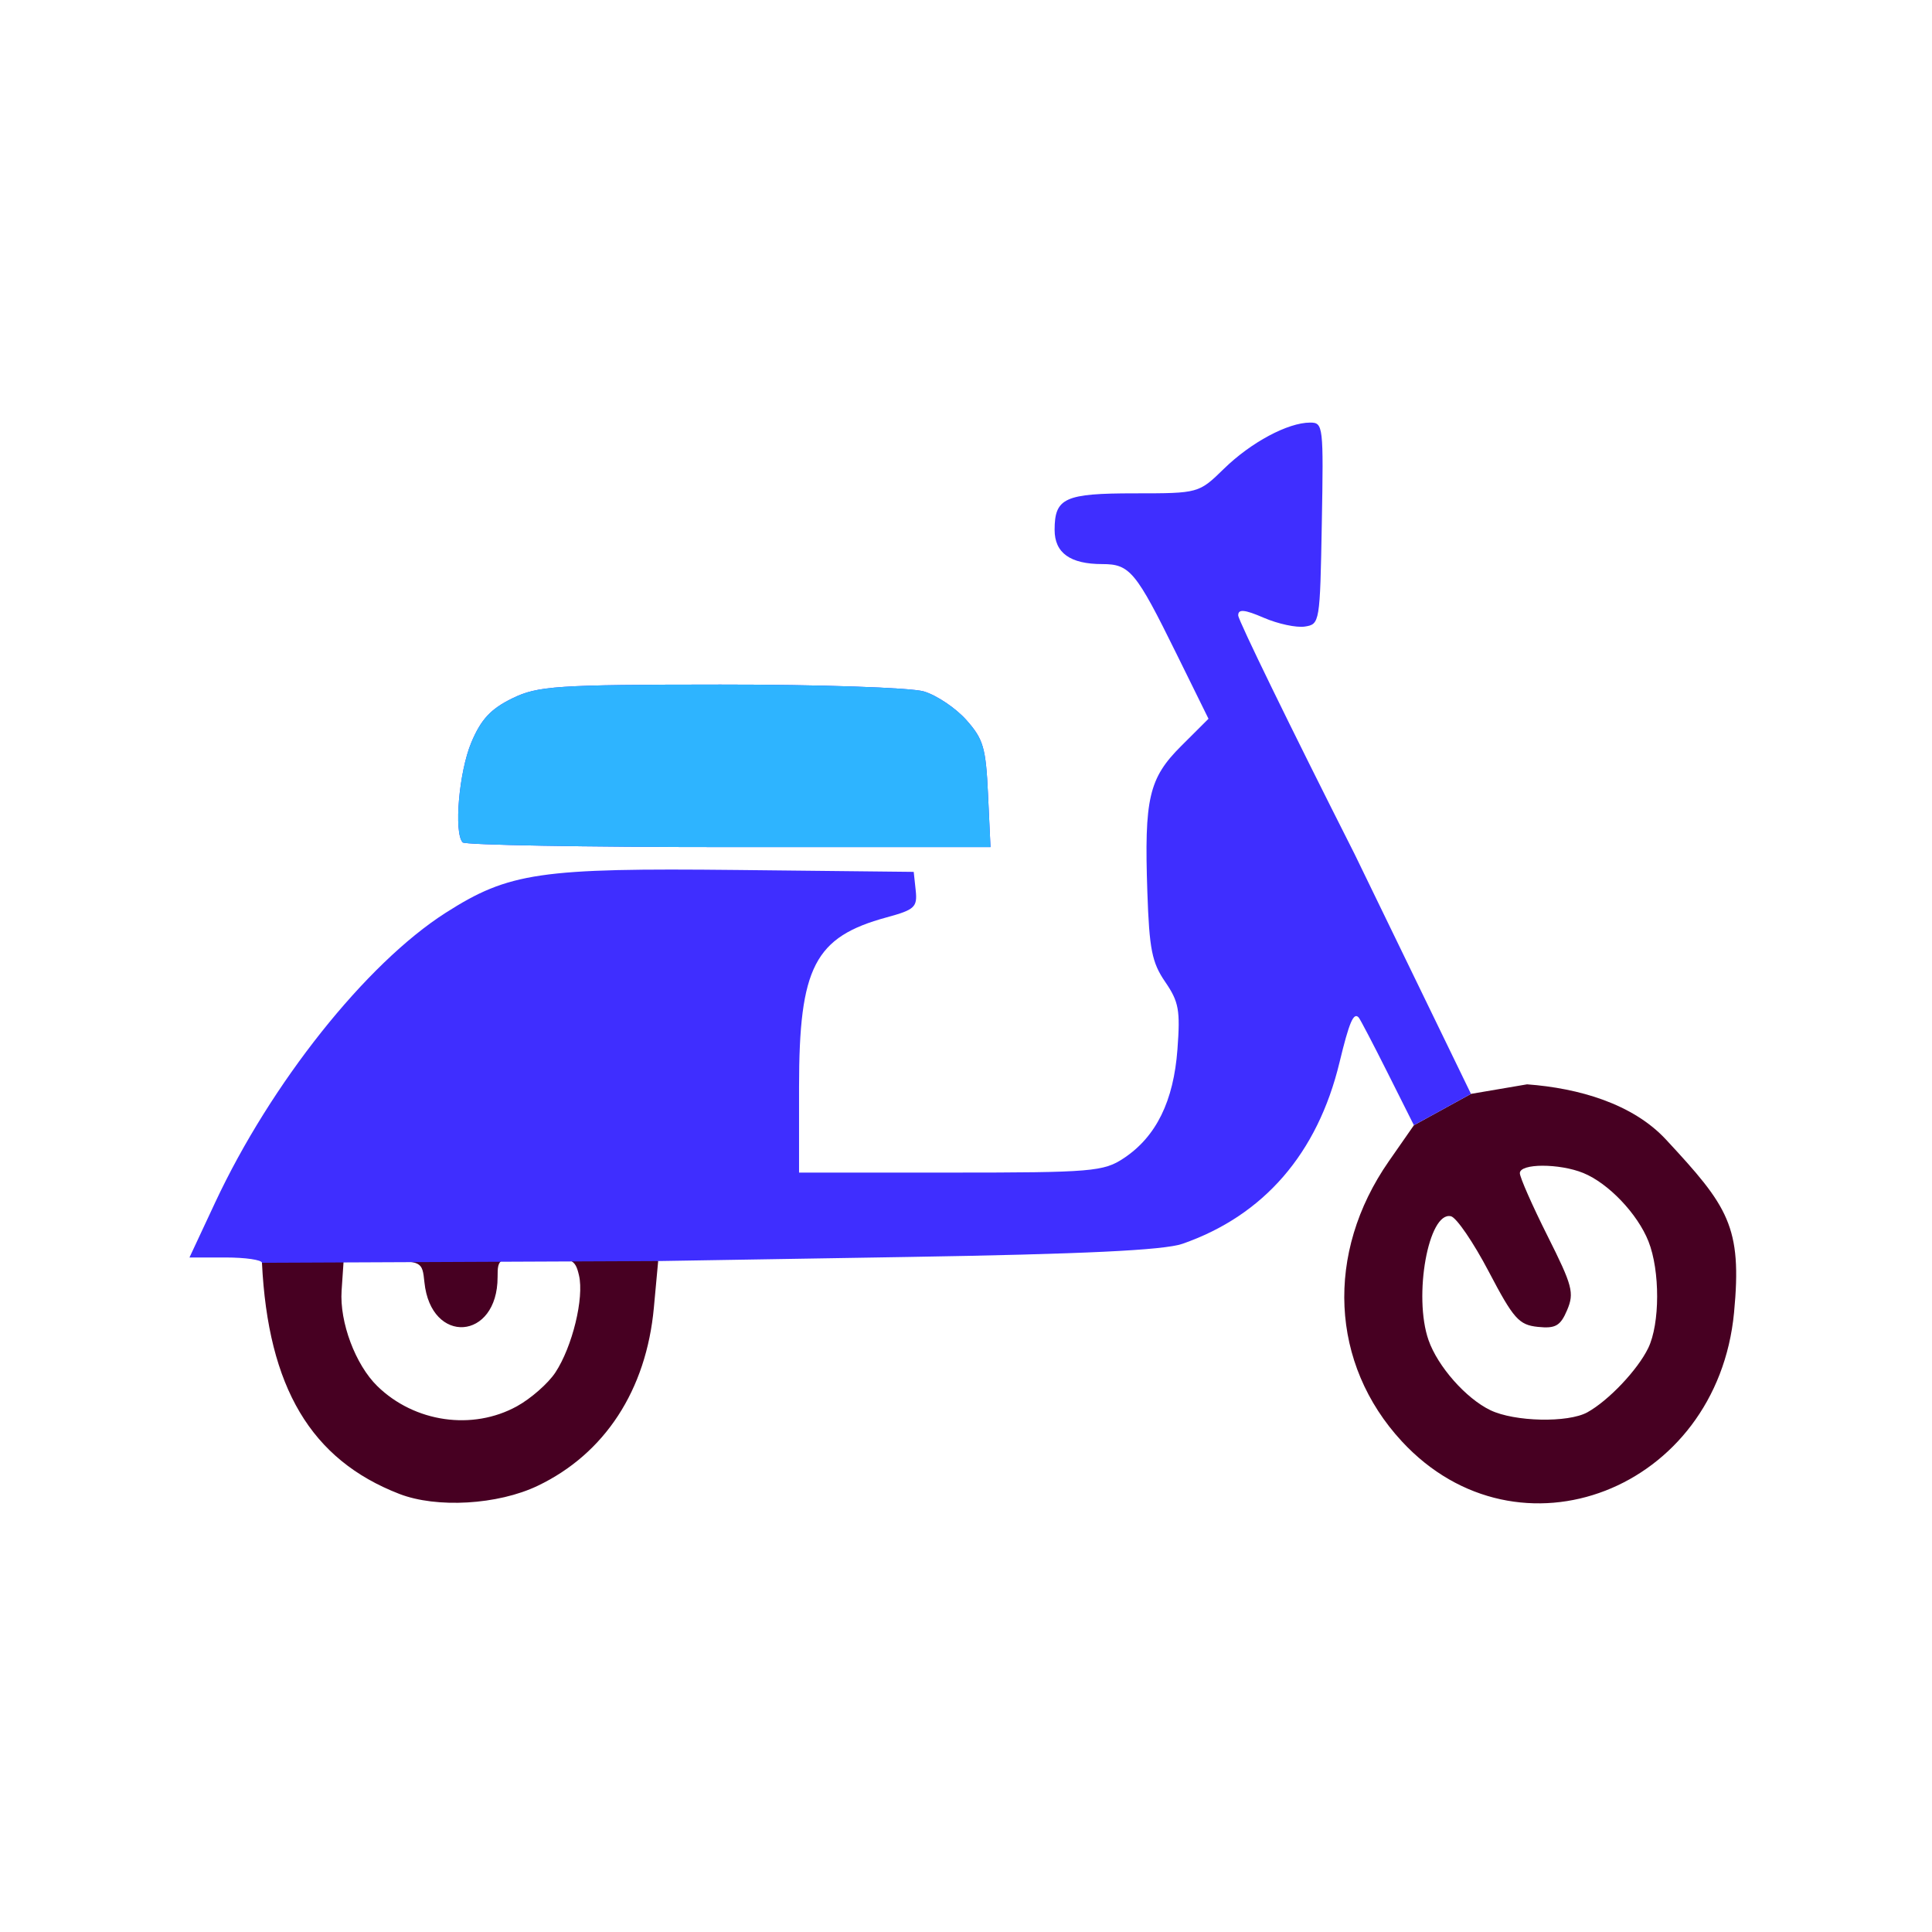
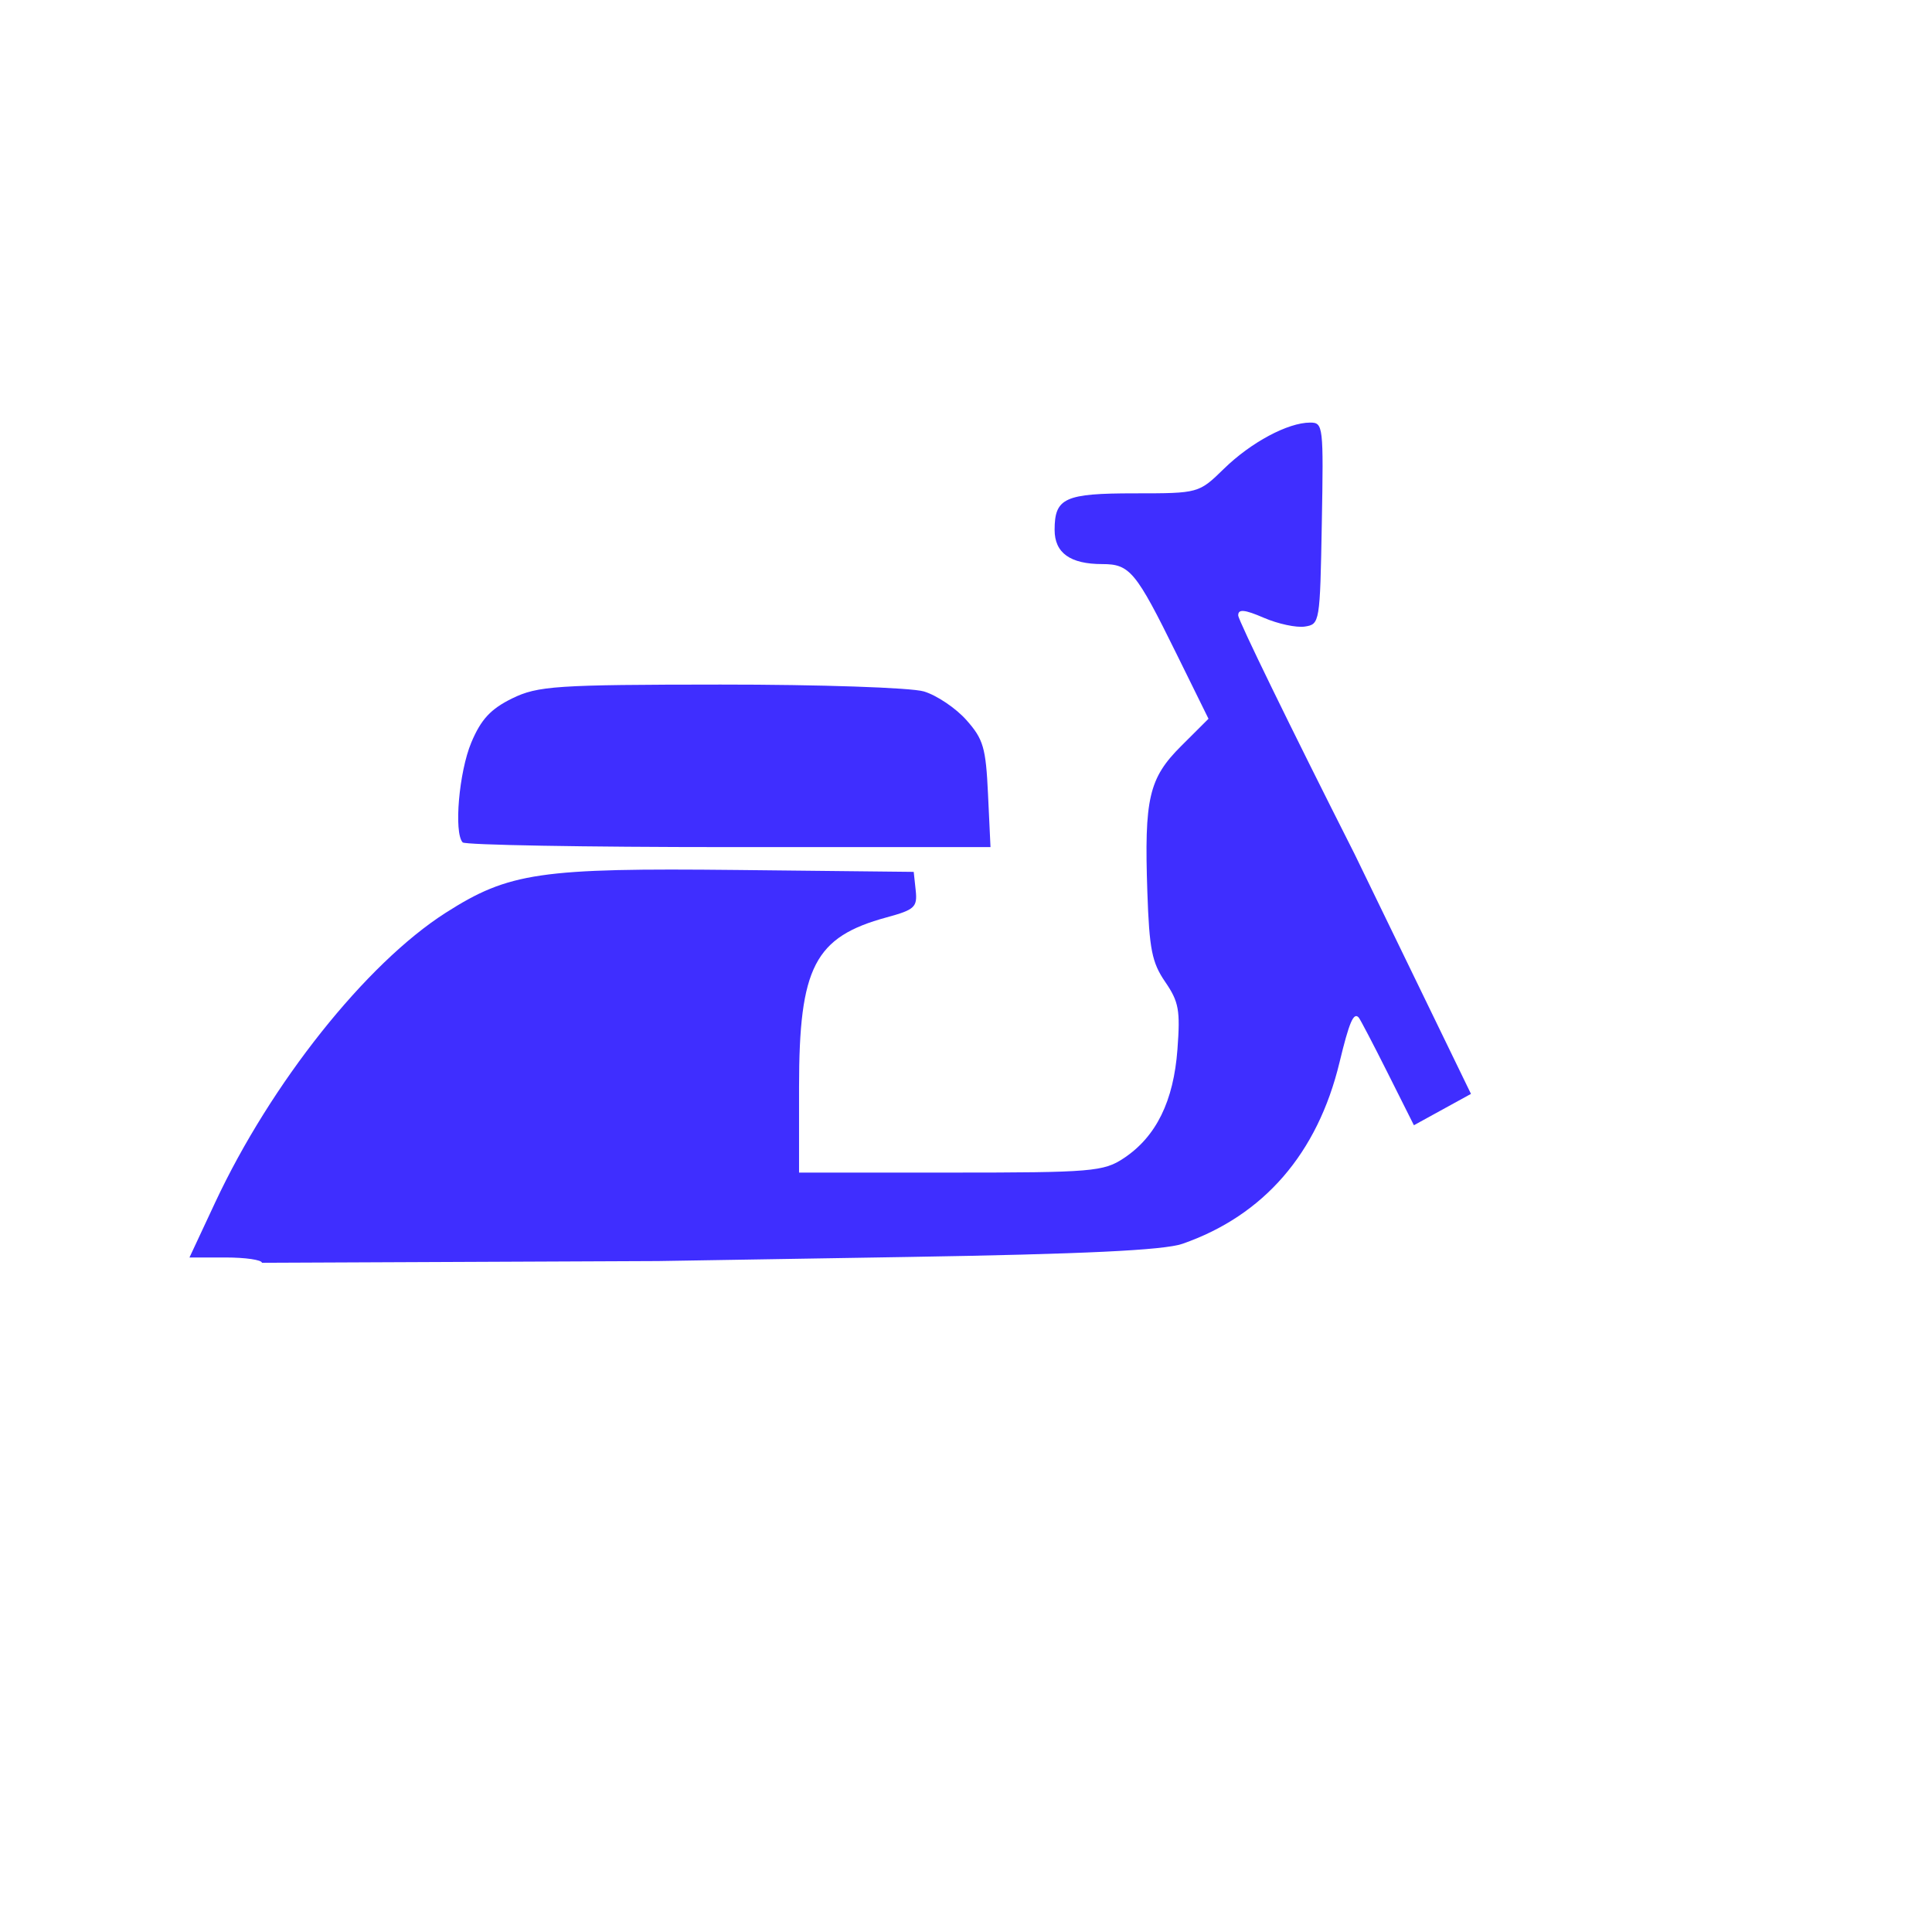
<svg xmlns="http://www.w3.org/2000/svg" version="1.1" width="100" height="100" style="background-color: rgb(20, 255, 0);" viewBox="0 0 100 100">
  <svg height="100" viewBox="0 0 100 100" width="100" version="1.1" data-fname="trans-vespa_0.svg" ica="0" style="background-color: rgb(20, 255, 0);">
    <g transform="translate(-0.5,0.5) scale(1,1) rotate(0,50,50)" scale="1.0" xtranslate="-0.5" ytranslate="0.5">
-       <path style="fill: rgb(71, 0, 34);" d="m73.684 57.742-1.299 1.865c-3.306 4.752-3.037 10.491.678 14.502 6.026 6.506 16.314 2.516 17.191-6.668.427-4.463-.306-5.494-3.527-8.962-1.718-1.849-4.511-2.657-7.186-2.854l-2.902.494zm-59.625 7.119c.316 6.452 2.538 10.192 7.109 11.963 1.938.751 5.101.566 7.16-.418 3.475-1.66 5.625-4.955 6.016-9.223l.223-2.414c-1.949-1.275-16.622-1.79-20.508.092zm66.287-5.023c.666-.001 1.487.124 2.107.377 1.299.53 2.806 2.112 3.371 3.537.604 1.523.598 4.264-.012 5.523-.545 1.126-2.051 2.717-3.147 3.324-1 .555-3.774.494-5.025-.109-1.264-.609-2.723-2.263-3.199-3.625-.798-2.28-.001-6.681 1.16-6.412.284.066 1.165 1.355 1.957 2.865 1.282 2.444 1.56 2.759 2.539 2.861.916.095 1.171-.05 1.518-.871.376-.892.278-1.26-1.016-3.838-.787-1.569-1.432-3.03-1.432-3.248 0-.254.511-.383 1.178-.385zm-52.092 4.75c1.857 0 2.014.064 2.215.928.272 1.168-.344 3.691-1.225 5.027-.37.56-1.263 1.346-1.986 1.744-2.304 1.269-5.303.837-7.227-1.041-1.134-1.107-1.96-3.312-1.85-4.943l.104-1.533h2.035c2.01 0 2.037.015 2.148 1.1.336 3.261 3.787 3.018 3.787-.266 0-.997.039-1.016 1.998-1.016z" idkol="ikol0" />
      <path d="m14.059 64.862c-.007-.151-.855-.275-1.883-.275h-1.869l1.326-2.838c2.885-6.175 7.811-12.368 11.933-15.002 3.272-2.09 4.88-2.326 15.1-2.217l9.128.098 0.103.959c.093.865-.053 1.001-1.502 1.395-3.732 1.014-4.536 2.572-4.536 8.78v4.431h7.846c7.318 0 7.922-.051 8.971-.751 1.669-1.113 2.57-2.946 2.769-5.633.15-2.024.072-2.455-.634-3.486-.688-1.004-.823-1.686-.924-4.65-.165-4.856.074-5.888 1.757-7.566l1.408-1.404-1.657-3.362c-2.102-4.267-2.414-4.644-3.839-4.644-1.664 0-2.469-.577-2.469-1.771 0-1.654.52-1.891 4.137-1.891 3.32 0 3.324-.001 4.635-1.28 1.396-1.361 3.305-2.382 4.454-2.382.677 0 .696.161.604 5.219-.093 5.148-.105 5.22-.882 5.339-.433.066-1.387-.138-2.12-.455-.999-.432-1.33-.462-1.325-.121.004.25 2.716 5.811 6.027 12.357l6.021 12.407-2.954 1.623-1.36-2.712c-.748-1.491-1.422-2.78-1.498-2.864-.264-.292-.49.239-.994 2.328-1.136 4.71-3.919 7.922-8.132 9.386-.958.333-5.144.533-14.246.681l-12.889.211zm10.388-21.76c-.463-.5-.189-3.654.448-5.17.503-1.198 1.003-1.737 2.112-2.281 1.325-.649 2.273-.713 10.78-.718 5.13-.003 9.87.157 10.534.356.664.199 1.653.865 2.199 1.48.881.993 1.007 1.425 1.12 3.848l.128 2.729h-13.548c-7.451 0-13.65-.11-13.774-.244z" style="fill: rgb(63, 46, 255);" idkol="ikol1" />
-       <path style="fill: rgb(46, 180, 255);" d="m24.447 43.102c-.463-.5-.189-3.654.448-5.17.503-1.198 1.003-1.737 2.112-2.281 1.325-.649 2.273-.713 10.78-.718 5.13-.003 9.87.157 10.534.356.664.199 1.653.865 2.199 1.48.881.993 1.007 1.425 1.12 3.848l.128 2.729h-13.548c-7.451 0-13.65-.11-13.774-.244z" idkol="ikol2" />
    </g>
  </svg>
</svg>